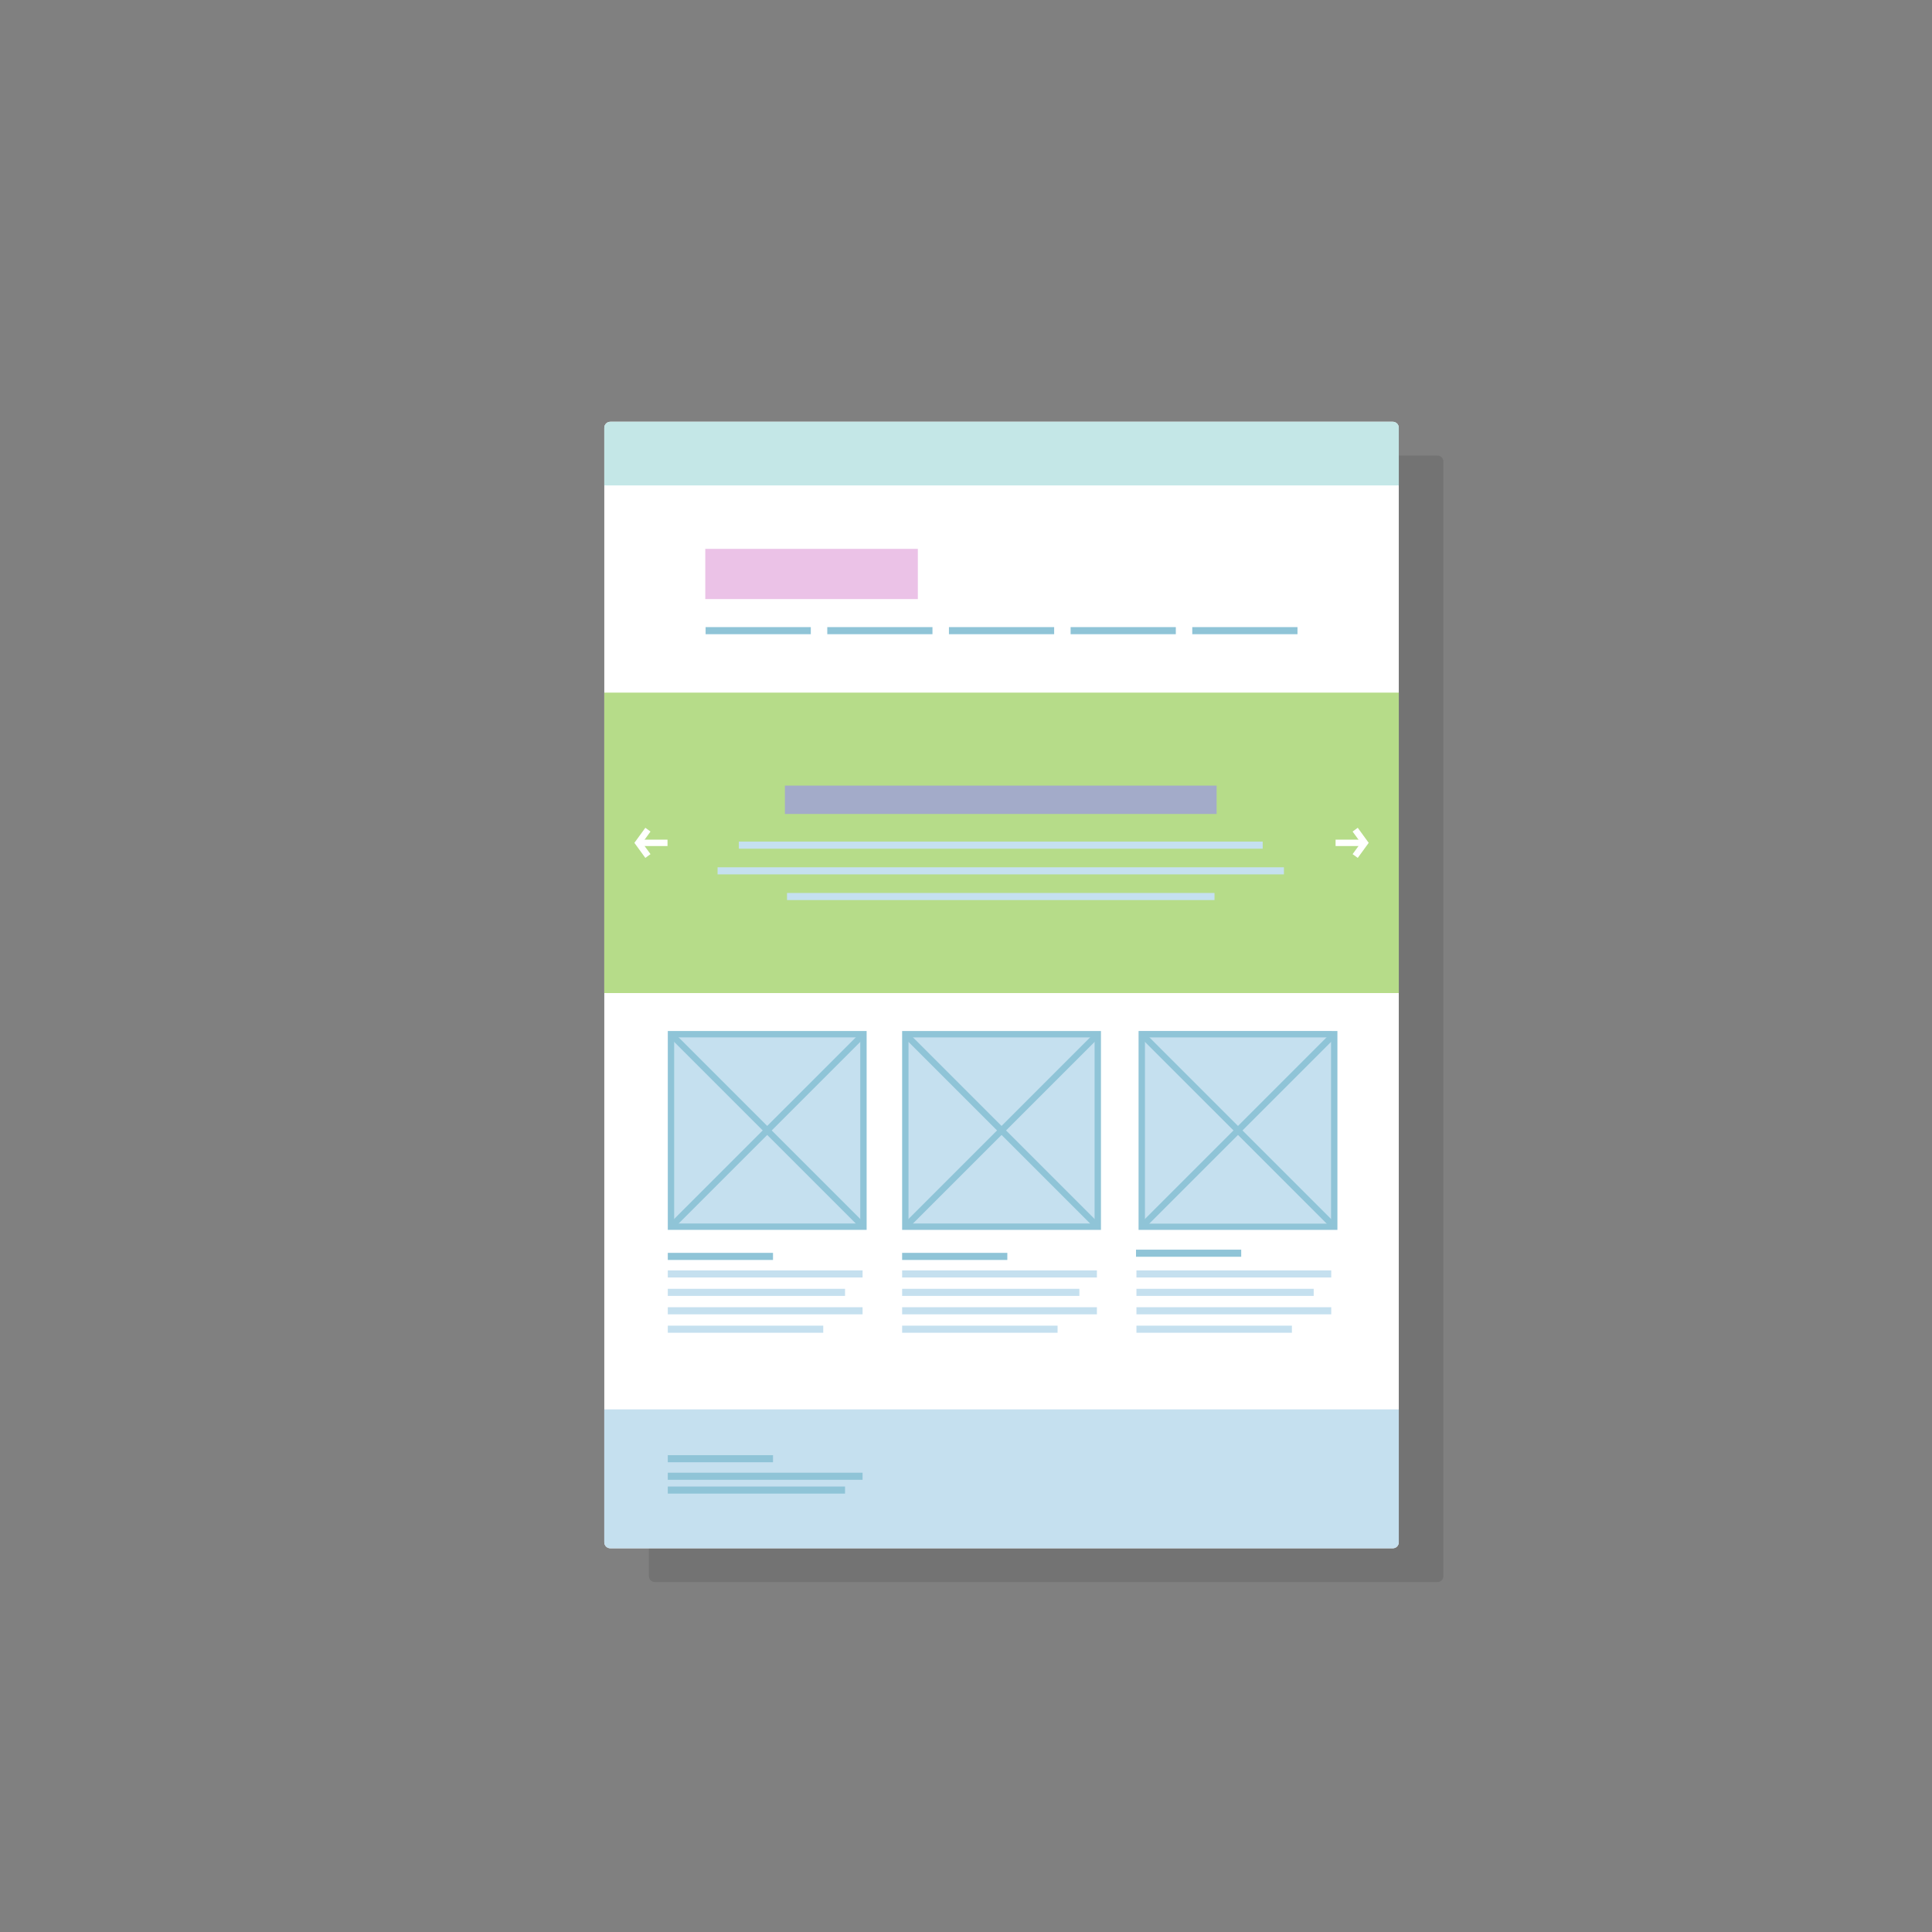
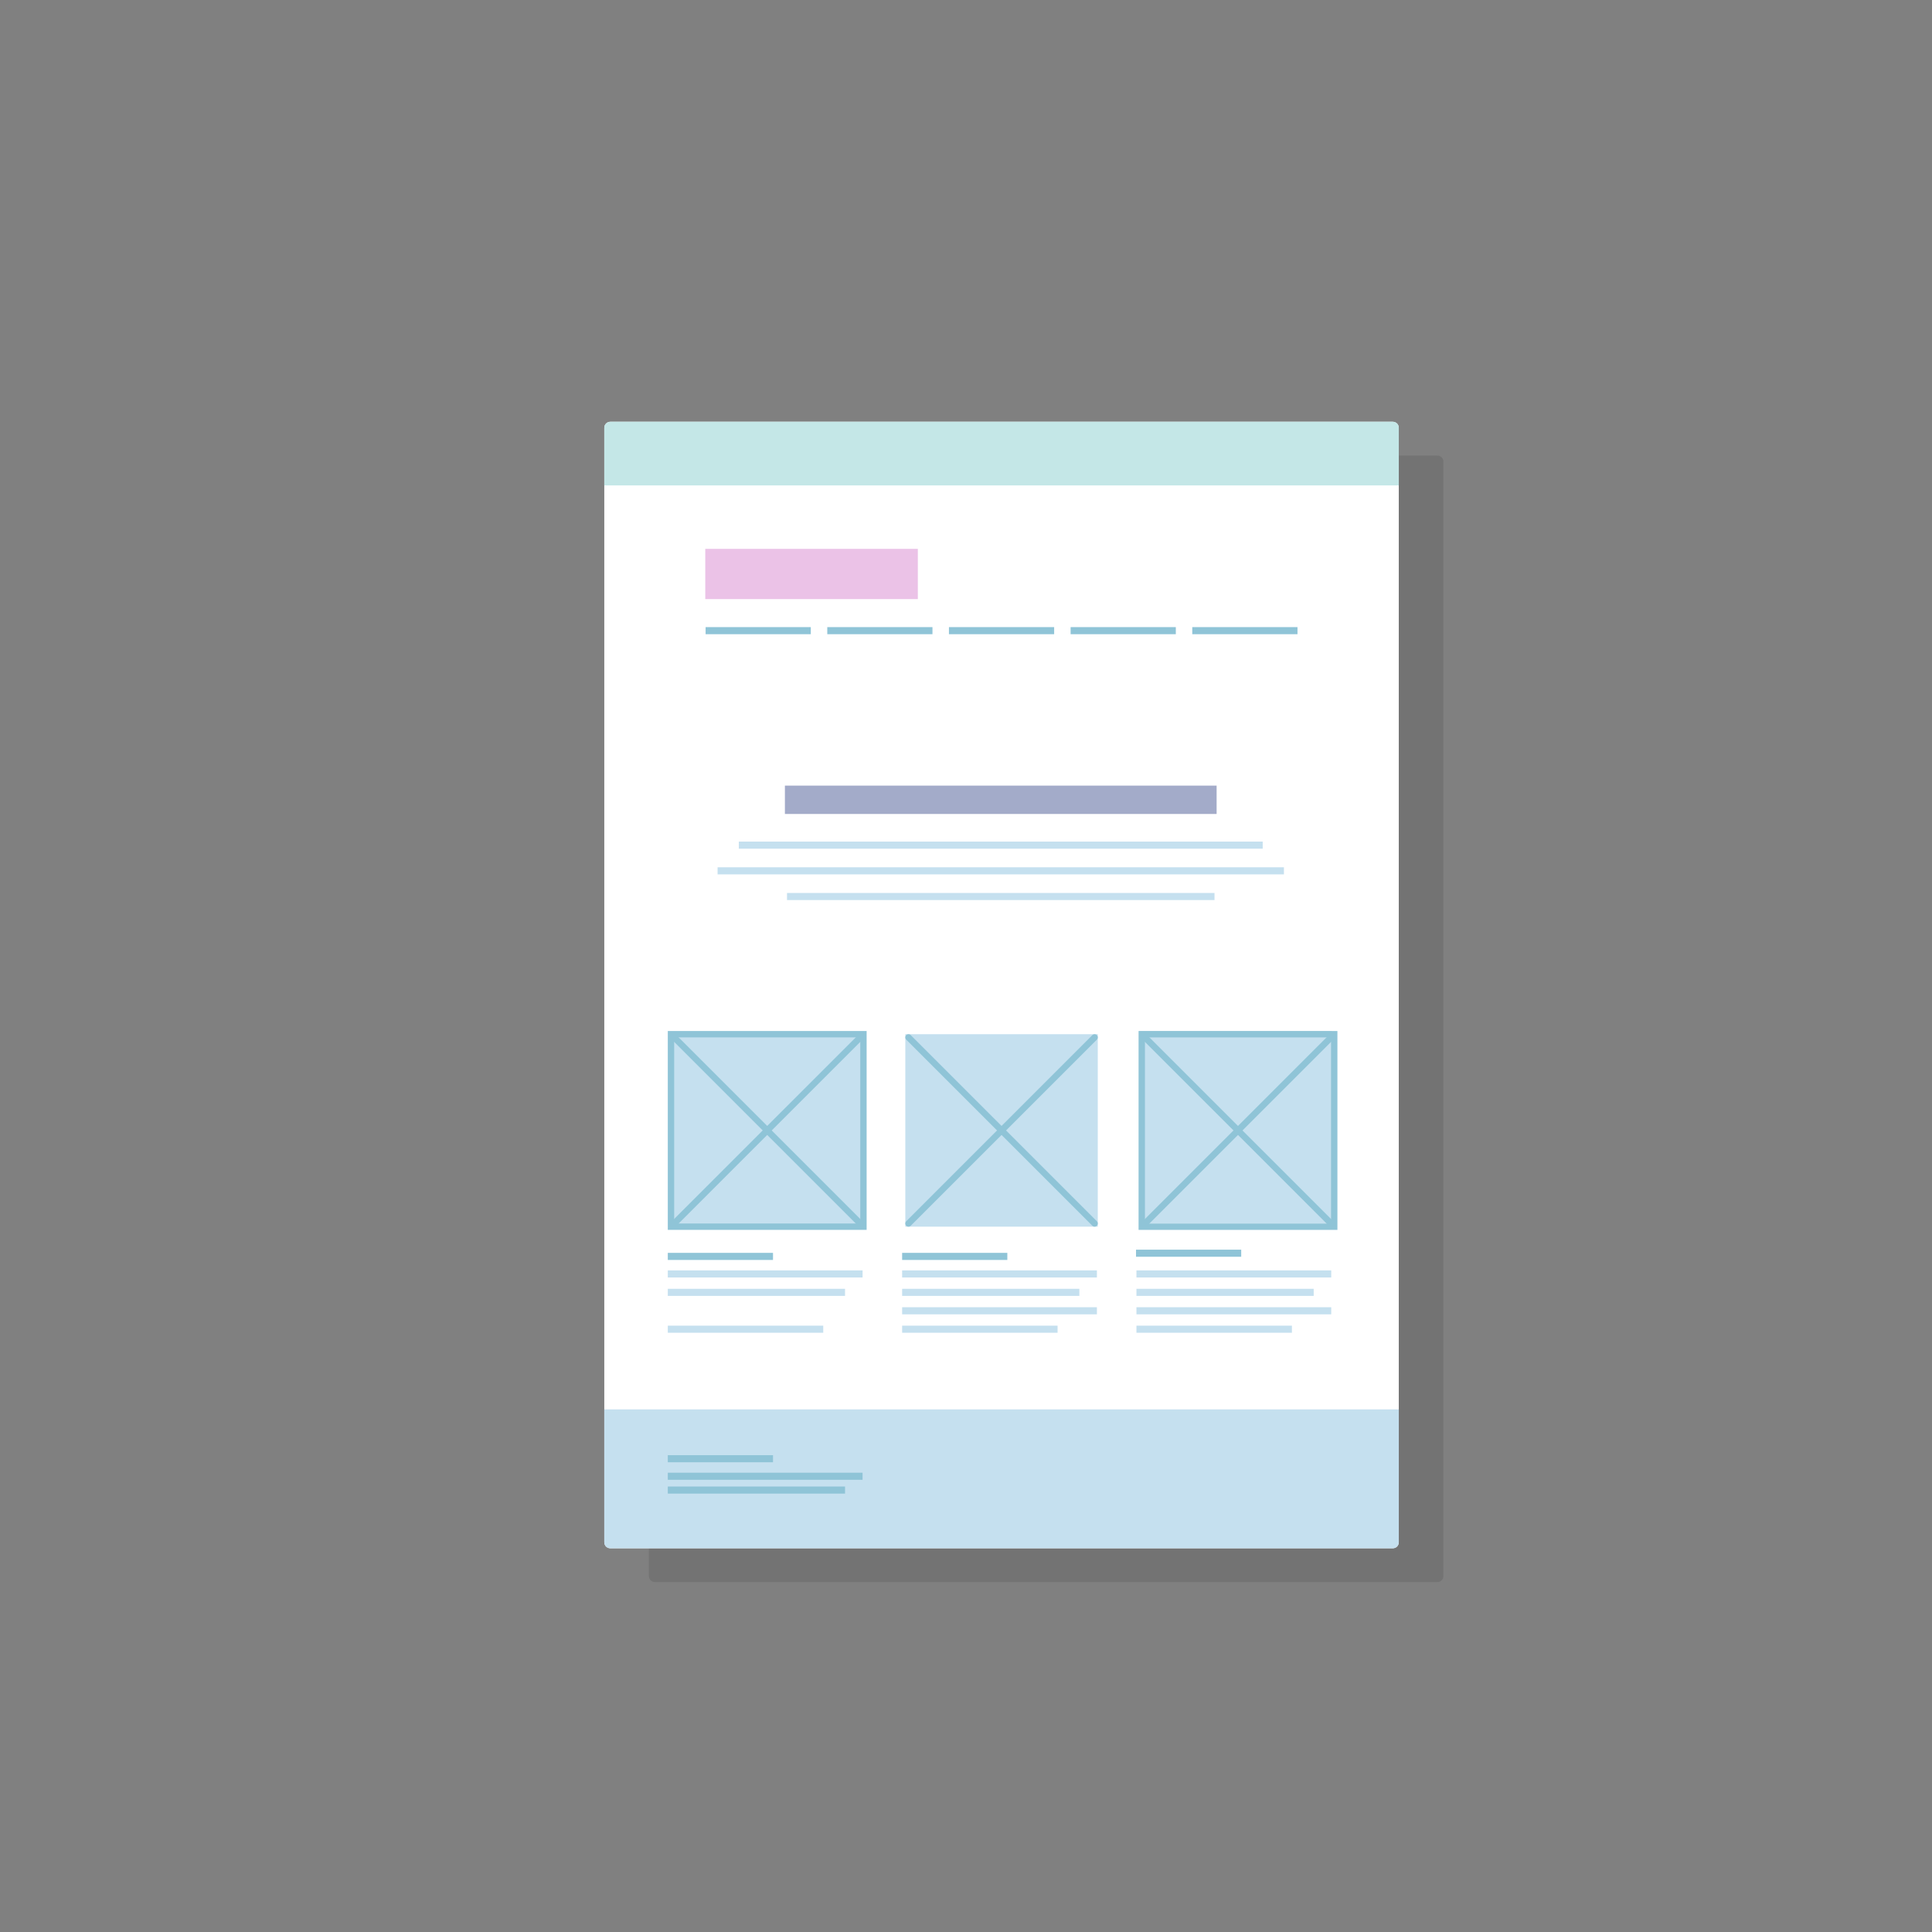
<svg xmlns="http://www.w3.org/2000/svg" xmlns:xlink="http://www.w3.org/1999/xlink" version="1.1" id="Layer_1" x="0px" y="0px" width="1200px" height="1200px" viewBox="0 0 1200 1200" enable-background="new 0 0 1200 1200" xml:space="preserve">
  <rect x="0" y="0" width="1200" height="1200" fill="#808080" stroke="none" />
-   <rect fill="none" width="1200" height="1199.998" />
  <path opacity="0.1" enable-background="new    " d="M892.809,282.953H406.745c-2.054,0-3.713,1.661-3.713,3.711v35.814v128.706  v186.611v258.59v82.558c0,2.05,1.66,3.71,3.713,3.71h486.062c2.04,0,3.703-1.66,3.703-3.71v-82.558v-258.59v-186.61V322.479v-35.814  C896.512,284.613,894.85,282.953,892.809,282.953z" />
  <path fill="#FFFFFF" d="M868.814,957.958c0,2.043-1.662,3.709-3.702,3.709H379.048c-2.054,0-3.714-1.666-3.714-3.709V265.679  c0-2.051,1.66-3.711,3.714-3.711h486.064c2.039,0,3.702,1.66,3.702,3.711V957.958z" />
  <path fill="#C4E7E7" d="M868.814,301.492v-35.814c0-2.051-1.662-3.711-3.702-3.711H379.048c-2.054,0-3.714,1.66-3.714,3.711v35.814  H868.814z" />
  <path fill="#C5E0EF" d="M375.334,875.4v82.558c0,2.049,1.66,3.709,3.714,3.709h486.064c2.039,0,3.702-1.659,3.702-3.709V875.4  H375.334z" />
-   <rect x="375.334" y="430.198" fill="#B6DC89" width="493.48" height="186.612" />
  <rect x="487.516" y="487.963" fill="#A3ABC9" width="268.146" height="17.608" />
  <rect x="458.903" y="522.73" fill="#C5E0EF" width="325.381" height="4.403" />
  <rect x="445.702" y="538.689" fill="#C5E0EF" width="351.771" height="4.402" />
  <rect x="488.829" y="554.64" fill="#C5E0EF" width="265.524" height="4.407" />
  <rect x="438.056" y="340.908" fill="#EBC2E7" width="132.034" height="31.197" />
  <rect x="438.266" y="389.51" fill="#8FC4D7" width="65.338" height="4.404" />
  <rect x="513.838" y="389.51" fill="#8FC4D7" width="65.333" height="4.404" />
  <rect x="589.404" y="389.51" fill="#8FC4D7" width="65.349" height="4.404" />
  <rect x="664.977" y="389.51" fill="#8FC4D7" width="65.346" height="4.404" />
  <rect x="740.54" y="389.51" fill="#8FC4D7" width="65.354" height="4.404" />
  <polygon fill="#FFFFFF" points="843.326,532.854 840.126,530.524 845.23,523.505 840.126,516.486 843.326,514.155 850.126,523.505   " />
  <polygon fill="#FFFFFF" points="847.679,525.486 829.557,525.486 829.557,521.524 847.679,521.524 " />
  <polygon fill="#FFFFFF" points="400.833,532.854 394.034,523.505 400.833,514.155 404.036,516.486 398.93,523.505 404.036,530.524   " />
  <polygon fill="#FFFFFF" points="414.604,525.486 396.48,525.486 396.48,521.524 414.604,521.524 " />
  <rect x="416.761" y="642.359" fill="#C5E0EF" width="119.542" height="119.548" />
  <path fill="#8FC4D7" d="M534.322,644.34v115.587h-115.58V644.34H534.322 M538.284,640.379H414.78V763.89h123.504V640.379  L538.284,640.379z" />
  <path fill="#8FC4D7" d="M418.741,761.905c-0.506,0-1.015-0.193-1.4-0.581c-0.773-0.774-0.773-2.026,0-2.801l115.58-115.573  c0.771-0.777,2.029-0.777,2.801,0c0.773,0.773,0.773,2.024,0,2.799l-115.58,115.575  C419.755,761.712,419.247,761.905,418.741,761.905L418.741,761.905z" />
  <path fill="#8FC4D7" d="M534.322,761.905c-0.505,0-1.015-0.193-1.4-0.581l-115.58-115.575c-0.773-0.774-0.773-2.025,0-2.799  c0.771-0.777,2.028-0.777,2.8,0l115.58,115.574c0.773,0.773,0.773,2.025,0,2.8C535.337,761.712,534.827,761.905,534.322,761.905  L534.322,761.905z" />
  <rect x="562.307" y="642.359" fill="#C5E0EF" width="119.54" height="119.548" />
-   <path fill="#8FC4D7" d="M679.868,644.34v115.587h-115.58V644.34H679.868 M683.83,640.379H560.326V763.89H683.83V640.379  L683.83,640.379z" />
  <path fill="#8FC4D7" d="M564.289,761.905c-0.505,0-1.015-0.193-1.4-0.581c-0.773-0.774-0.773-2.026,0-2.801l115.58-115.573  c0.772-0.777,2.03-0.777,2.801,0c0.772,0.773,0.772,2.024,0,2.799l-115.58,115.575C565.304,761.712,564.794,761.905,564.289,761.905  L564.289,761.905z" />
  <path fill="#8FC4D7" d="M679.868,761.905c-0.506,0-1.015-0.193-1.399-0.581L562.888,645.749c-0.773-0.774-0.773-2.025,0-2.799  c0.771-0.777,2.029-0.777,2.8,0l115.58,115.574c0.772,0.773,0.772,2.025,0,2.8C680.883,761.712,680.373,761.905,679.868,761.905  L679.868,761.905z" />
  <path fill="none" d="M709.835,759.924" />
  <path fill="none" d="M825.41,644.35" />
  <rect x="414.78" y="789.065" fill="#C5E0EF" width="120.978" height="4.4" />
  <rect x="414.78" y="800.509" fill="#C5E0EF" width="110.085" height="4.401" />
-   <rect x="414.78" y="811.948" fill="#C5E0EF" width="120.978" height="4.407" />
  <rect x="414.78" y="823.391" fill="#C5E0EF" width="96.55" height="4.405" />
  <rect x="414.78" y="778.171" fill="#8FC4D7" width="65.346" height="4.406" />
  <rect x="414.78" y="914.73" fill="#8FC4D7" width="120.978" height="4.396" />
  <rect x="414.78" y="923.312" fill="#8FC4D7" width="110.085" height="4.397" />
  <rect x="414.78" y="903.831" fill="#8FC4D7" width="65.346" height="4.405" />
  <rect x="560.326" y="789.065" fill="#C5E0EF" width="120.979" height="4.4" />
  <rect x="560.326" y="800.509" fill="#C5E0EF" width="110.084" height="4.401" />
  <rect x="560.326" y="811.948" fill="#C5E0EF" width="120.979" height="4.407" />
  <rect x="560.326" y="823.391" fill="#C5E0EF" width="96.551" height="4.405" />
  <rect x="560.326" y="778.171" fill="#8FC4D7" width="65.343" height="4.406" />
  <rect x="705.863" y="789.065" fill="#C5E0EF" width="120.986" height="4.4" />
  <rect x="705.863" y="800.509" fill="#C5E0EF" width="110.097" height="4.401" />
  <rect x="705.863" y="811.948" fill="#C5E0EF" width="120.986" height="4.407" />
  <rect x="705.863" y="823.391" fill="#C5E0EF" width="96.562" height="4.405" />
  <path display="none" fill="#8FC4D7" d="M829.381,915.776c0,5.651-4.58,10.232-10.241,10.232c-5.646,0-10.228-4.581-10.228-10.232  c0-5.653,4.583-10.233,10.228-10.233C824.801,905.543,829.381,910.123,829.381,915.776z" />
  <path display="none" fill="#8FC4D7" d="M802.971,915.776c0,5.651-4.576,10.232-10.232,10.232c-5.646,0-10.229-4.581-10.229-10.232  c0-5.653,4.583-10.233,10.229-10.233C798.395,905.543,802.971,910.123,802.971,915.776z" />
-   <path display="none" fill="#8FC4D7" d="M776.564,915.776c0,5.651-4.577,10.232-10.237,10.232c-5.648,0-10.228-4.581-10.228-10.232  c0-5.653,4.578-10.233,10.228-10.233C771.987,905.543,776.564,910.123,776.564,915.776z" />
+   <path display="none" fill="#8FC4D7" d="M776.564,915.776c0,5.651-4.577,10.232-10.237,10.232c-5.648,0-10.228-4.581-10.228-10.232  c0-5.653,4.578-10.233,10.228-10.233z" />
  <path display="none" fill="#B1BE46" d="M439.091,281.38c0,3.496-2.834,6.329-6.319,6.329c-3.497,0-6.336-2.833-6.336-6.329  s2.84-6.324,6.336-6.324C436.256,275.056,439.091,277.884,439.091,281.38z" />
  <path display="none" fill="#FFC907" d="M418.429,281.38c0,3.496-2.825,6.329-6.32,6.329c-3.496,0-6.32-2.833-6.32-6.329  s2.824-6.324,6.32-6.324C415.604,275.056,418.429,277.884,418.429,281.38z" />
  <path display="none" fill="#FD6120" d="M397.785,281.38c0,3.496-2.84,6.329-6.338,6.329c-3.499,0-6.324-2.833-6.324-6.329  s2.826-6.324,6.324-6.324S397.785,277.884,397.785,281.38z" />
  <rect x="505.465" y="994.032" display="none" fill="#FFF200" width="9.166" height="14.463" />
  <rect x="618.875" y="994.032" display="none" fill="#FFF200" width="9.171" height="14.463" />
  <path display="none" fill="#FEC011" d="M628.046,1007.947c0,13.802-27.444,25.005-61.291,25.005  c-33.863,0-61.292-11.202-61.292-25.005s27.429-24.992,61.292-24.992C600.602,982.955,628.046,994.145,628.046,1007.947z" />
-   <path display="none" fill="#F6871F" d="M628.046,994.426c0,13.807-27.444,24.998-61.291,24.998  c-33.863,0-61.292-11.191-61.292-24.998c0-13.806,27.429-24.997,61.292-24.997C600.602,969.43,628.046,980.62,628.046,994.426z" />
  <path display="none" fill="#FFF200" d="M615.026,990.899c0,8.917-21.617,16.148-48.27,16.148c-26.669,0-48.271-7.231-48.271-16.148  c0-8.925,21.603-16.158,48.271-16.158C593.409,974.741,615.026,981.976,615.026,990.899z" />
  <rect x="498.697" y="970.876" display="none" fill="#FFF200" width="9.166" height="14.471" />
  <rect x="612.114" y="970.876" display="none" fill="#FFF200" width="9.172" height="14.471" />
  <path display="none" fill="#FEC011" d="M621.285,984.791c0,13.801-27.44,25.005-61.29,25.005c-33.854,0-61.3-11.204-61.3-25.005  c0-13.808,27.445-25.002,61.3-25.002C593.845,959.789,621.285,970.983,621.285,984.791z" />
  <path display="none" fill="#F6871F" d="M621.285,971.275c0,13.809-27.44,25-61.29,25c-33.854,0-61.3-11.191-61.3-25  c0-13.812,27.445-25,61.3-25C593.845,946.277,621.285,957.465,621.285,971.275z" />
  <path display="none" fill="#FFF200" d="M608.26,967.745c0,8.917-21.604,16.151-48.263,16.151c-26.669,0-48.272-7.235-48.272-16.151  c0-8.926,21.604-16.156,48.272-16.156C586.655,951.589,608.26,958.819,608.26,967.745z" />
  <rect x="507.382" y="948.682" display="none" fill="#FFF200" width="9.177" height="14.474" />
  <rect x="620.799" y="948.682" display="none" fill="#FFF200" width="9.165" height="14.474" />
  <path display="none" fill="#FEC011" d="M629.964,962.601c0,13.815-27.427,25.007-61.273,25.007  c-33.862,0-61.308-11.191-61.308-25.007c0-13.796,27.445-24.991,61.308-24.991C602.537,937.608,629.964,948.805,629.964,962.601z" />
  <path display="none" fill="#F6871F" d="M629.964,949.079c0,13.806-27.427,25.006-61.273,25.006  c-33.862,0-61.308-11.201-61.308-25.006s27.445-24.996,61.308-24.996C602.537,924.083,629.964,935.274,629.964,949.079z" />
  <path display="none" fill="#FEC011" d="M616.939,945.551c0,8.915-21.604,16.161-48.249,16.161c-26.674,0-48.281-7.246-48.281-16.161  c0-8.926,21.607-16.154,48.281-16.154C595.336,929.395,616.939,936.624,616.939,945.551z" />
  <g display="none">
    <g display="inline">
      <g>
        <defs>
          <path id="SVGID_1_" d="M629.942,948.682c-0.524-13.622-27.74-24.599-61.252-24.599c-33.541,0-60.756,10.977-61.28,24.599h-0.027      v9.765c-5.349,3.642-8.483,7.89-8.658,12.43h-0.027v14.471h0.033c0.214,3.903,2.607,7.591,6.735,10.858v12.289h0.033      c0.722,13.554,27.854,24.458,61.258,24.458c33.394,0,60.538-10.904,61.257-24.458h0.033V994.03h-0.027      c-0.149-3.965-2.56-7.706-6.732-11.02v-7.58c5.293-3.603,8.404-7.794,8.65-12.277h0.027V948.68L629.942,948.682L629.942,948.682      z" />
        </defs>
        <clipPath id="SVGID_2_">
          <use xlink:href="#SVGID_1_" overflow="visible" />
        </clipPath>
        <path opacity="0.1" clip-path="url(#SVGID_2_)" enable-background="new    " d="M684.264,976.55     c7.131,31.618-13.85,63.292-46.875,70.738c-33.021,7.442-65.574-12.16-72.707-43.779c-7.13-31.618,13.867-63.28,46.89-70.725     C644.592,925.341,677.132,944.927,684.264,976.55z" />
      </g>
    </g>
  </g>
  <path display="none" fill="#FEC011" d="M694.87,973.672c0,34.906-28.298,63.217-63.214,63.217  c-34.923,0-63.229-28.311-63.229-63.217c0-34.911,28.308-63.219,63.229-63.219C666.573,910.453,694.87,938.761,694.87,973.672z" />
  <path display="none" fill="#F6871F" d="M692.944,973.672c0,33.84-27.437,61.288-61.285,61.288  c-33.852,0-61.296-27.448-61.296-61.288c0-33.854,27.444-61.281,61.296-61.281C665.508,912.391,692.944,939.817,692.944,973.672z" />
  <path display="none" fill="#FEC011" d="M679.921,973.672c0,26.65-21.61,48.262-48.265,48.262c-26.658,0-48.275-21.61-48.275-48.262  c0-26.652,21.617-48.264,48.275-48.264C658.311,925.408,679.921,947.02,679.921,973.672z" />
  <path display="none" fill="#F6871F" d="M628.254,1002.019c-3.195-0.294-6.116-1.087-8.746-2.38  c-2.647-1.277-4.908-2.918-6.836-4.906l2.104-3.259c0.188-0.3,0.479-0.527,0.814-0.716c0.331-0.191,0.7-0.283,1.061-0.283  c0.517,0,1.07,0.256,1.71,0.759c0.646,0.511,1.432,1.081,2.355,1.728c0.927,0.65,2.028,1.28,3.325,1.897  c1.279,0.608,2.819,1.011,4.622,1.221l1.481-21.119c-1.854-0.559-3.679-1.174-5.467-1.886c-1.801-0.702-3.393-1.622-4.828-2.742  c-1.409-1.143-2.549-2.551-3.415-4.274c-0.846-1.709-1.286-3.852-1.286-6.437c0-1.939,0.375-3.838,1.13-5.699  c0.751-1.831,1.851-3.479,3.309-4.911c1.432-1.438,3.226-2.621,5.35-3.526c2.101-0.909,4.565-1.381,7.312-1.381l0.389-5.8  c0.066-0.51,0.269-0.96,0.593-1.354c0.35-0.396,0.817-0.591,1.4-0.591h2.618l-0.545,7.869c2.784,0.347,5.178,1.054,7.205,2.149  c2.011,1.085,3.807,2.401,5.405,3.928l-1.718,2.632c-0.536,0.797-1.146,1.193-1.827,1.193c-0.374,0-0.815-0.165-1.384-0.504  c-0.534-0.321-1.182-0.71-1.965-1.151c-0.771-0.438-1.652-0.864-2.652-1.308c-1.018-0.438-2.179-0.75-3.454-0.932l-1.33,19.249  c1.912,0.58,3.789,1.225,5.646,1.909c1.869,0.688,3.523,1.586,5.009,2.688c1.5,1.078,2.705,2.444,3.595,4.082  c0.938,1.626,1.388,3.674,1.388,6.129c0,2.391-0.402,4.641-1.196,6.736c-0.788,2.103-1.956,3.956-3.472,5.553  c-1.52,1.59-3.411,2.899-5.605,3.886c-2.219,1.006-4.744,1.508-7.584,1.508l-0.471,7.111c-0.057,0.503-0.267,0.953-0.627,1.336  c-0.354,0.379-0.813,0.567-1.354,0.567h-2.634L628.254,1002.019z M621.833,958.941c0,1.271,0.224,2.385,0.67,3.313  c0.438,0.944,1.06,1.772,1.87,2.486c0.802,0.727,1.719,1.349,2.771,1.888c1.069,0.508,2.229,0.993,3.463,1.42l1.209-17.936  c-1.73,0.16-3.217,0.506-4.484,1.036c-1.252,0.523-2.291,1.183-3.107,1.99c-0.802,0.781-1.408,1.688-1.803,2.688  C622.023,956.814,621.833,957.85,621.833,958.941z M643.908,985.347c0-1.315-0.258-2.46-0.755-3.418  c-0.478-0.955-1.152-1.772-1.996-2.465c-0.856-0.692-1.845-1.282-2.988-1.784c-1.136-0.509-2.345-0.975-3.655-1.399l-1.354,19.798  c1.732-0.15,3.247-0.531,4.595-1.139c1.341-0.58,2.464-1.347,3.369-2.279c0.91-0.917,1.606-2.003,2.079-3.235  C643.669,988.183,643.908,986.831,643.908,985.347z" />
  <g display="none">
    <g display="inline">
      <g>
        <defs>
          <path id="SVGID_3_" d="M868.814,957.958c0,2.043-1.662,3.709-3.702,3.709H379.048c-2.054,0-3.714-1.666-3.714-3.709V265.679      c0-2.051,1.66-3.711,3.714-3.711h486.064c2.039,0,3.702,1.66,3.702,3.711V957.958z" />
        </defs>
        <clipPath id="SVGID_4_">
          <use xlink:href="#SVGID_3_" overflow="visible" />
        </clipPath>
        <path opacity="0.1" clip-path="url(#SVGID_4_)" enable-background="new    " d="M701.891,528.854     c-28.173,21.115-32.972,62.325-10.698,92.025c22.26,29.711,63.167,36.677,91.339,15.56c28.176-21.121,32.966-62.33,10.693-92.039     C770.966,514.7,730.075,507.736,701.891,528.854z" />
      </g>
    </g>
    <g display="inline">
      <g>
        <defs>
          <path id="SVGID_5_" d="M868.814,957.958c0,2.043-1.662,3.709-3.702,3.709H379.048c-2.054,0-3.714-1.666-3.714-3.709V265.679      c0-2.051,1.66-3.711,3.714-3.711h486.064c2.039,0,3.702,1.66,3.702,3.711V957.958z" />
        </defs>
        <clipPath id="SVGID_6_">
          <use xlink:href="#SVGID_5_" overflow="visible" />
        </clipPath>
        <path opacity="0.1" clip-path="url(#SVGID_6_)" enable-background="new    " d="M911.624,379.168     c-8.096-7.205-18.004-11.267-28.504-12.497c-0.369-0.044-0.739-0.086-1.106-0.122c-20.067-1.953-42.178,6.542-58.16,24.512     c-15.992,17.976-21.854,40.938-17.565,60.649c0.073,0.341,0.153,0.68,0.237,1.021c2.438,10.297,7.63,19.679,15.735,26.891     c23.797,21.179,63.099,15.849,87.765-11.885C934.71,439.999,935.422,400.346,911.624,379.168z" />
      </g>
    </g>
    <g display="inline">
      <g>
        <defs>
          <path id="SVGID_7_" d="M868.814,957.958c0,2.043-1.662,3.709-3.702,3.709H379.048c-2.054,0-3.714-1.666-3.714-3.709V265.679      c0-2.051,1.66-3.711,3.714-3.711h486.064c2.039,0,3.702,1.66,3.702,3.711V957.958z" />
        </defs>
        <clipPath id="SVGID_8_">
          <use xlink:href="#SVGID_7_" overflow="visible" />
        </clipPath>
        <path opacity="0.1" clip-path="url(#SVGID_8_)" enable-background="new    " d="M928.249,810.354     c-8.943,0-16.488,5.962-18.897,14.118c-3.108-0.788-6.322-1.284-9.633-1.476v-13.518c0-10.884-8.832-19.722-19.721-19.722     c-10.883,0-19.718,8.839-19.718,19.722v13.365h-9.495v-31.327c0-10.89-8.836-19.714-19.719-19.714     c-10.889,0-19.715,8.824-19.715,19.714v31.438c-3.256,0.135-6.432,0.56-9.5,1.272v-93.661c0-10.886-8.832-19.718-19.722-19.718     c-10.884,0-19.71,8.832-19.71,19.718V871.84c-0.038,0.738-0.115,1.466-0.115,2.213v49.136l-9.091-9.09v-39.381     c0-16.081-13.03-29.117-29.123-29.117h-9.688c-0.416,0-0.808,0.053-1.218,0.08v36.465c-0.063-0.011-0.127-0.026-0.19-0.035     v48.394l65.295,65.279v-1.387c9.185,8.722,21.563,14.106,35.228,14.106h83.229c28.285,0,51.219-22.934,51.219-51.224v-34.221     v-49.007v-43.984C947.965,819.186,939.143,810.354,928.249,810.354z" />
      </g>
    </g>
  </g>
  <path display="none" fill="#FEC011" d="M784.641,517.214c22.271,29.708,17.481,70.918-10.693,92.04  c-28.172,21.117-69.079,14.15-91.34-15.558c-22.271-29.702-17.475-70.909,10.699-92.027  C721.491,480.553,762.381,487.516,784.641,517.214z" />
  <path display="none" fill="#F6871F" d="M783.212,518.288c21.592,28.801,18.793,67.372-6.249,86.147  c-25.054,18.777-62.864,10.641-84.446-18.156c-21.587-28.805-18.788-67.369,6.269-86.147  C723.827,481.363,761.628,489.492,783.212,518.288z" />
  <path display="none" fill="#FEC011" d="M773.579,525.508c17.002,22.684,14.788,53.053-4.925,67.841  c-19.731,14.792-49.508,8.385-66.51-14.301c-16.991-22.673-14.785-53.043,4.94-67.831  C726.812,496.431,756.579,502.834,773.579,525.508z" />
  <path display="none" fill="#F6871F" d="M753.438,578.285c-2.555,1.517-5.23,2.474-8.005,2.837c-2.772,0.376-5.491,0.229-8.183-0.389  l-0.521-3.948c-0.05-0.358,0.018-0.705,0.146-1.045c0.129-0.358,0.341-0.637,0.612-0.839c0.38-0.273,0.949-0.378,1.736-0.303  c0.807,0.081,1.746,0.12,2.854,0.165c1.095,0.039,2.312-0.04,3.664-0.231c1.332-0.19,2.733-0.708,4.204-1.521l-12.374-18.794  c-1.729,0.551-3.479,1.043-5.251,1.433c-1.777,0.39-3.551,0.502-5.32,0.331c-1.777-0.176-3.513-0.75-5.252-1.734  c-1.723-0.989-3.421-2.565-5.062-4.761c-1.242-1.658-2.162-3.478-2.797-5.473c-0.604-1.986-0.836-3.999-0.682-6.017  c0.146-2.018,0.717-4.019,1.711-5.978c0.969-1.938,2.48-3.698,4.526-5.222l-3.406-5.154c-0.276-0.459-0.416-0.957-0.419-1.483  c0.003-0.528,0.215-0.956,0.646-1.277l1.945-1.455l4.613,7.005c2.286-1.246,4.504-1.973,6.698-2.168  c2.185-0.188,4.354-0.076,6.511,0.35l0.409,3.188c0.11,0.974-0.098,1.649-0.597,2.029c-0.273,0.202-0.713,0.307-1.339,0.33  c-0.607,0.022-1.341,0.056-2.193,0.126c-0.846,0.044-1.778,0.176-2.795,0.362c-1.023,0.185-2.082,0.558-3.153,1.117l11.3,17.107  c1.777-0.562,3.58-1.057,5.396-1.503c1.821-0.446,3.626-0.609,5.412-0.495c1.8,0.093,3.564,0.584,5.269,1.484  c1.729,0.877,3.369,2.364,4.928,4.45c1.521,2.03,2.67,4.156,3.42,6.393c0.758,2.231,1.07,4.454,0.971,6.646  c-0.108,2.206-0.675,4.353-1.667,6.426c-1.005,2.081-2.547,3.909-4.663,5.482l4.199,6.312c0.275,0.455,0.421,0.96,0.395,1.488  c-0.031,0.52-0.237,0.936-0.645,1.237l-1.941,1.461L753.438,578.285z M721.198,545.203c0.816,1.084,1.687,1.9,2.614,2.441  c0.934,0.558,1.92,0.921,2.971,1.074c1.059,0.178,2.133,0.19,3.261,0.066c1.106-0.153,2.285-0.38,3.458-0.704l-10.545-15.933  c-1.167,1.089-2.057,2.218-2.658,3.36c-0.589,1.15-0.936,2.285-1.027,3.418c-0.093,1.114,0.039,2.223,0.381,3.28  C719.991,543.281,720.505,544.266,721.198,545.203z M754.374,555.43c-0.847-1.126-1.746-1.958-2.729-2.49  c-0.97-0.558-1.986-0.878-3.055-1.003c-1.076-0.113-2.182-0.065-3.354,0.135c-1.154,0.204-2.351,0.486-3.59,0.847l11.636,17.599  c1.173-1.09,2.053-2.264,2.665-3.507c0.613-1.255,0.962-2.523,1.045-3.826c0.077-1.286-0.096-2.601-0.534-3.898  C756.011,557.973,755.323,556.693,754.374,555.43z" />
  <path display="none" fill="#FEC011" d="M815.27,363.877c24.668-27.739,63.976-33.062,87.771-11.892  c23.797,21.178,23.088,60.83-1.597,88.567c-24.67,27.735-63.971,33.064-87.767,11.886C789.88,431.266,790.59,391.614,815.27,363.877  z" />
  <path display="none" fill="#F6871F" d="M816.438,364.917c23.92-26.891,59.955-33.898,80.461-15.648  c20.521,18.252,17.756,54.855-6.174,81.743c-23.916,26.896-59.941,33.899-80.461,15.646  C789.752,428.402,792.513,391.806,816.438,364.917z" />
  <path display="none" fill="#FEC011" d="M822.875,369.829c18.84-21.184,47.205-26.701,63.365-12.326  c16.156,14.38,13.979,43.196-4.86,64.378c-18.831,21.163-47.204,26.687-63.36,12.315  C801.863,419.82,804.036,391.002,822.875,369.829z" />
  <path display="none" fill="#F6871F" d="M874.227,375.161c1.726,1.954,2.943,4.164,3.622,6.615c0.695,2.442,0.911,4.962,0.669,7.575  l-3.58,1.464c-0.32,0.126-0.66,0.157-0.996,0.126c-0.336-0.034-0.625-0.154-0.842-0.358c-0.304-0.271-0.474-0.777-0.506-1.515  c-0.029-0.748-0.103-1.626-0.203-2.643c-0.1-1.017-0.323-2.106-0.672-3.302c-0.356-1.163-1-2.322-1.938-3.463l-15.828,15.979  c0.732,1.442,1.403,2.92,1.979,4.447c0.593,1.526,0.916,3.122,0.986,4.782c0.053,1.671-0.255,3.403-0.947,5.239  c-0.691,1.821-1.938,3.764-3.766,5.81c-1.369,1.545-2.947,2.837-4.713,3.912c-1.76,1.045-3.588,1.764-5.471,2.122  c-1.896,0.373-3.812,0.341-5.744-0.078c-1.924-0.411-3.742-1.361-5.411-2.848l-4.337,4.4c-0.387,0.36-0.827,0.614-1.312,0.74  c-0.498,0.132-0.92,0.039-1.267-0.273l-1.595-1.414l5.906-5.957c-1.449-1.782-2.393-3.627-2.847-5.592  c-0.456-1.947-0.625-3.963-0.507-6.038l2.9-1.159c0.882-0.35,1.543-0.334,1.95,0.039c0.224,0.194,0.38,0.574,0.476,1.138  c0.101,0.545,0.224,1.208,0.392,1.983c0.147,0.761,0.387,1.577,0.679,2.463c0.312,0.892,0.786,1.771,1.432,2.606l14.411-14.571  c-0.749-1.494-1.432-3.026-2.074-4.568c-0.636-1.551-1.017-3.157-1.134-4.832c-0.147-1.662,0.09-3.397,0.703-5.186  c0.591-1.801,1.763-3.67,3.506-5.614c1.677-1.9,3.509-3.47,5.479-4.708c1.971-1.249,3.982-2.086,6.028-2.543  c2.052-0.44,4.106-0.455,6.142-0.063c2.062,0.405,3.945,1.36,5.674,2.897l5.304-5.401c0.391-0.366,0.834-0.621,1.315-0.721  c0.495-0.114,0.908-0.031,1.239,0.271l1.596,1.417L874.227,375.161z M847.672,412.849c0.9-1.009,1.547-2.01,1.936-2.995  c0.396-0.987,0.607-1.981,0.619-2.987c0.027-1-0.096-1.993-0.347-2.993c-0.278-0.983-0.64-1.996-1.084-2.992l-13.408,13.604  c1.158,0.799,2.302,1.328,3.443,1.597c1.123,0.251,2.226,0.287,3.288,0.095c1.04-0.205,2.044-0.587,2.982-1.162  C846.052,414.441,846.893,413.721,847.672,412.849z M852.953,379.97c-0.934,1.057-1.586,2.084-1.956,3.119  c-0.386,1.02-0.56,2.036-0.536,3.037c0.033,1.009,0.208,2.01,0.551,3.035c0.322,1.009,0.734,2.032,1.215,3.08l14.832-15.012  c-1.16-0.801-2.363-1.319-3.589-1.57c-1.234-0.258-2.45-0.258-3.661-0.005c-1.205,0.248-2.402,0.726-3.544,1.45  C855.105,377.844,854.007,378.794,852.953,379.97z" />
  <path display="none" fill="#FF9F00" d="M920.145,807.966c-8.946,0-16.485,5.961-18.897,14.118c-3.111-0.788-6.325-1.286-9.634-1.475  v-13.518c0-10.886-8.833-19.724-19.721-19.724c-10.884,0-19.719,8.839-19.719,19.724v13.364h-9.496V789.13  c0-10.89-8.836-19.714-19.716-19.714c-10.891,0-19.719,8.824-19.719,19.714v31.438c-3.256,0.137-6.431,0.562-9.501,1.275v-93.664  c0-10.884-8.83-19.716-19.719-19.716c-10.885,0-19.715,8.832-19.715,19.716v141.274c-0.033,0.737-0.111,1.468-0.111,2.215v49.135  l-9.09-9.09v-39.381c0-16.081-13.031-29.116-29.121-29.116h-9.69c-0.413,0-0.805,0.051-1.218,0.076v36.468  c-0.067-0.012-0.126-0.026-0.191-0.036v48.394l65.297,65.281v-1.387c9.187,8.723,21.563,14.105,35.229,14.105h83.229  c28.284,0,51.219-22.935,51.219-51.224v-34.221v-49.006v-43.986C939.857,816.8,931.036,807.966,920.145,807.966z" />
  <path display="none" fill="#F3901D" d="M843.372,820.457h-0.694V789.13c0-10.89-8.836-19.714-19.716-19.714  c-10.891,0-19.719,8.824-19.719,19.714v31.438c-3.256,0.137-6.431,0.562-9.501,1.275v-93.664c0-10.884-8.83-19.716-19.719-19.716  c-10.885,0-19.715,8.832-19.715,19.716v141.274c-0.033,0.737-0.111,1.468-0.111,2.215v49.135l-9.09-9.09v-39.381  c0-16.081-13.031-29.116-29.121-29.116h-9.69c-0.413,0-0.805,0.051-1.218,0.076v36.468c-0.067-0.012-0.126-0.026-0.191-0.036v48.394  l65.297,65.281v-1.387c9.187,8.723,21.563,14.105,35.229,14.105h37.96V820.457L843.372,820.457z" />
  <path display="none" fill="#F3901D" d="M255.75,974.416c-34.155,0-61.945-27.789-61.945-61.946c0-34.153,27.79-61.943,61.945-61.943  s61.946,27.79,61.946,61.943C317.696,946.626,289.905,974.416,255.75,974.416L255.75,974.416z M255.75,863.918  c-26.77,0-48.551,21.781-48.551,48.552c0,26.77,21.782,48.553,48.551,48.553c26.771,0,48.552-21.783,48.552-48.553  C304.302,885.699,282.52,863.918,255.75,863.918L255.75,863.918z" />
  <path display="none" fill="#F3901D" d="M255.75,953.197c-22.461,0-40.732-18.271-40.732-40.728  c0-22.466,18.273-40.741,40.732-40.741c22.461,0,40.737,18.274,40.737,40.741C296.487,934.928,278.211,953.197,255.75,953.197  L255.75,953.197z M255.75,878.424c-18.766,0-34.037,15.273-34.037,34.046c0,18.767,15.271,34.033,34.037,34.033  c18.771,0,34.042-15.269,34.042-34.033C289.791,893.697,274.52,878.424,255.75,878.424L255.75,878.424z" />
  <path display="none" fill="#F3901D" d="M352.289,869.49h-70.314c-3.7,0-6.693-2.996-6.693-6.695c0-3.7,2.994-6.696,6.693-6.696  h70.314c3.7,0,6.695,2.996,6.695,6.696C358.984,866.493,355.99,869.49,352.289,869.49L352.289,869.49z" />
  <path display="none" fill="#F3901D" d="M352.289,839.356h-91.523c-3.699,0-6.695-2.996-6.695-6.695s2.996-6.696,6.695-6.696h91.523  c3.7,0,6.698,2.997,6.698,6.696S355.99,839.356,352.289,839.356L352.289,839.356z" />
  <path display="none" fill="#F3901D" d="M352.289,899.625h-37.95c-3.7,0-6.698-2.995-6.698-6.696c0-3.698,2.999-6.693,6.698-6.693  h37.95c3.7,0,6.695,2.995,6.695,6.693C358.984,896.63,355.99,899.625,352.289,899.625L352.289,899.625z" />
  <path display="none" fill="#F3901D" d="M352.289,929.759h-37.95c-3.7,0-6.698-2.996-6.698-6.694c0-3.7,2.999-6.695,6.698-6.695  h37.95c3.7,0,6.695,2.995,6.695,6.695C358.984,926.763,355.99,929.759,352.289,929.759L352.289,929.759z" />
  <path display="none" fill="#F3901D" d="M352.289,959.896h-55.808c-3.7,0-6.695-2.996-6.695-6.694c0-3.701,2.996-6.696,6.695-6.696  h55.808c3.7,0,6.695,2.995,6.695,6.696C358.984,956.899,355.99,959.896,352.289,959.896L352.289,959.896z" />
  <path display="none" fill="#F3901D" d="M254.467,882.388c-1.357,0-2.028,0.9-2.028,2.708v3.412c-4.445,0.394-7.852,1.769-10.2,4.121  c-2.349,2.369-3.521,5.389-3.521,9.09c0,2.838,0.595,5.153,1.8,6.957c1.202,1.807,2.766,3.193,4.702,4.174  c1.936,0.97,4.342,1.855,7.218,2.655v14.974c-1.439-0.403-2.596-0.99-3.465-1.764c-0.872-0.786-1.517-1.636-1.957-2.562  c-0.424-0.941-0.927-2.29-1.508-4.042c-0.258-0.824-0.721-1.453-1.382-1.911c-0.667-0.445-1.486-0.665-2.453-0.665  c-1.204,0-2.205,0.405-3.012,1.239c-0.8,0.823-1.205,1.753-1.205,2.785c0,1.387,0.298,2.814,0.903,4.266  c0.601,1.453,1.529,2.84,2.786,4.187c1.26,1.348,2.825,2.459,4.7,3.362c1.882,0.901,4.074,1.489,6.591,1.775v8.698  c0,0.981,0.156,1.715,0.464,2.186c0.307,0.471,0.857,0.705,1.626,0.705c0.841,0,1.377-0.287,1.626-0.863  c0.246-0.576,0.371-1.503,0.371-2.771v-8.018c3.065-0.263,5.723-1.059,7.958-2.419c2.23-1.348,3.921-3.1,5.072-5.23  c1.148-2.132,1.721-4.435,1.721-6.881c0-1.949-0.357-3.755-1.076-5.39c-0.726-1.649-1.747-3.06-3.077-4.236  c-1.247-1.141-2.661-2.015-4.236-2.613c-1.582-0.604-3.704-1.271-6.363-1.99v-13.407c2.708,0.893,4.417,2.669,5.117,5.353  c0.631,2.271,1.992,3.41,4.096,3.41c1.113,0,2.062-0.392,2.854-1.176c0.785-0.786,1.176-1.715,1.176-2.786  c0-0.969-0.268-2.026-0.791-3.191c-0.536-1.151-1.274-2.289-2.244-3.372c-1.215-1.439-2.655-2.513-4.295-3.234  c-1.643-0.702-3.618-1.176-5.914-1.411v-3.479C256.527,883.263,255.84,882.388,254.467,882.388L254.467,882.388z M252.439,907.132  c-1.934-0.716-3.373-1.502-4.314-2.365c-0.95-0.879-1.42-2.157-1.42-3.858c0-1.777,0.502-3.112,1.509-3.988  c1.008-0.877,2.42-1.595,4.224-2.133L252.439,907.132L252.439,907.132z M256.527,930.807v-14.11  c2.224,0.703,3.923,1.568,5.071,2.588c1.146,1.021,1.715,2.473,1.715,4.331c0,1.735-0.581,3.27-1.766,4.577  C260.372,929.499,258.693,930.377,256.527,930.807L256.527,930.807z" />
  <path display="none" fill="#F3901D" d="M955.361,623.558c-24.426,0-44.299-19.874-44.299-44.3s19.873-44.298,44.299-44.298  s44.299,19.872,44.299,44.298C999.659,603.684,979.786,623.558,955.361,623.558L955.361,623.558z M955.361,544.538  c-19.145,0-34.721,15.575-34.721,34.72c0,19.146,15.576,34.722,34.721,34.722s34.721-15.576,34.721-34.722  C990.081,560.112,974.505,544.538,955.361,544.538L955.361,544.538z" />
  <path display="none" fill="#F3901D" d="M955.361,608.384c-16.062,0-29.131-13.065-29.131-29.126  c0-16.064,13.068-29.138,29.131-29.138c16.065,0,29.134,13.073,29.134,29.138C984.494,595.317,971.427,608.384,955.361,608.384  L955.361,608.384z M955.361,554.911c-13.422,0-24.342,10.923-24.342,24.347c0,13.419,10.92,24.337,24.342,24.337  c13.425,0,24.345-10.918,24.345-24.337C979.705,565.834,968.785,554.911,955.361,554.911L955.361,554.911z" />
  <path display="none" fill="#F3901D" d="M954.445,557.744c-0.969,0-1.451,0.646-1.451,1.937v2.441  c-3.18,0.279-5.616,1.263-7.299,2.947c-1.678,1.69-2.516,3.853-2.516,6.499c0,2.033,0.426,3.688,1.288,4.977  c0.858,1.291,1.979,2.283,3.361,2.985c1.385,0.692,3.108,1.327,5.164,1.899v10.707c-1.029-0.29-1.858-0.708-2.479-1.262  c-0.624-0.562-1.087-1.168-1.398-1.833c-0.303-0.674-0.662-1.635-1.078-2.89c-0.186-0.591-0.516-1.039-0.987-1.367  c-0.478-0.318-1.063-0.477-1.755-0.477c-0.863,0-1.578,0.292-2.158,0.888c-0.564,0.589-0.855,1.255-0.855,1.991  c0,0.992,0.212,2.017,0.645,3.053c0.43,1.04,1.094,2.028,1.994,2.993c0.899,0.964,2.021,1.757,3.359,2.402  c1.348,0.646,2.915,1.065,4.716,1.272v6.22c0,0.701,0.111,1.228,0.33,1.564c0.221,0.336,0.615,0.504,1.168,0.504  c0.597,0,0.979-0.209,1.16-0.618c0.175-0.415,0.265-1.076,0.265-1.984v-5.729c2.189-0.19,4.09-0.757,5.689-1.733  c1.594-0.961,2.805-2.215,3.63-3.738c0.817-1.526,1.23-3.172,1.23-4.922c0-1.393-0.256-2.685-0.771-3.855  c-0.52-1.18-1.25-2.189-2.2-3.029c-0.893-0.815-1.901-1.438-3.03-1.869c-1.132-0.433-2.647-0.908-4.549-1.423v-9.59  c1.938,0.64,3.156,1.909,3.66,3.828c0.447,1.627,1.423,2.438,2.929,2.438c0.793,0,1.474-0.278,2.04-0.841  c0.562-0.562,0.84-1.223,0.84-1.992c0-0.688-0.19-1.446-0.565-2.283c-0.384-0.82-0.911-1.635-1.604-2.411  c-0.867-1.029-1.896-1.798-3.068-2.312c-1.178-0.503-2.59-0.842-4.229-1.009v-2.489C955.918,558.37,955.426,557.744,954.445,557.744  L954.445,557.744z M952.994,575.44c-1.385-0.514-2.414-1.076-3.09-1.692c-0.676-0.627-1.013-1.542-1.013-2.758  c0-1.271,0.361-2.228,1.079-2.854c0.723-0.626,1.731-1.14,3.022-1.522L952.994,575.44L952.994,575.44z M955.918,592.371v-10.093  c1.59,0.502,2.805,1.124,3.627,1.85c0.82,0.731,1.227,1.768,1.227,3.099c0,1.244-0.416,2.34-1.263,3.271  C958.666,591.436,957.465,592.062,955.918,592.371L955.918,592.371z" />
  <path display="none" fill="#F3901D" d="M943.432,745.368c-17.35,0-31.465-14.115-31.465-31.465  c0-17.353,14.115-31.467,31.465-31.467c17.352,0,31.465,14.114,31.465,31.467C974.896,731.254,960.782,745.368,943.432,745.368  L943.432,745.368z M943.432,689.239c-13.597,0-24.662,11.065-24.662,24.664c0,13.596,11.065,24.663,24.662,24.663  c13.599,0,24.663-11.066,24.663-24.663C968.096,700.306,957.031,689.239,943.432,689.239L943.432,689.239z" />
  <path display="none" fill="#F3901D" d="M943.432,734.593c-11.408,0-20.691-9.282-20.691-20.688c0-11.412,9.283-20.698,20.691-20.698  c11.413,0,20.696,9.286,20.696,20.698C964.128,725.311,954.845,734.593,943.432,734.593L943.432,734.593z M943.432,696.609  c-9.533,0-17.287,7.758-17.287,17.295c0,9.529,7.755,17.285,17.287,17.285c9.534,0,17.292-7.756,17.292-17.285  C960.724,704.367,952.966,696.609,943.432,696.609L943.432,696.609z" />
  <path display="none" fill="#F3901D" d="M942.78,698.621c-0.69,0-1.029,0.458-1.029,1.378v1.731c-2.26,0.198-3.987,0.897-5.185,2.094  c-1.19,1.201-1.785,2.738-1.785,4.617c0,1.444,0.301,2.619,0.913,3.533c0.608,0.917,1.405,1.623,2.39,2.12  c0.98,0.492,2.204,0.942,3.667,1.353v7.604c-0.731-0.207-1.319-0.506-1.761-0.896c-0.442-0.399-0.772-0.831-0.991-1.303  c-0.216-0.479-0.474-1.163-0.771-2.055c-0.132-0.418-0.366-0.738-0.701-0.97c-0.34-0.228-0.756-0.337-1.245-0.337  c-0.613,0-1.122,0.207-1.536,0.628c-0.4,0.418-0.606,0.892-0.606,1.416c0,0.704,0.152,1.432,0.456,2.166  c0.309,0.742,0.78,1.441,1.416,2.127c0.643,0.686,1.438,1.249,2.389,1.707c0.958,0.459,2.069,0.757,3.351,0.902v4.42  c0,0.498,0.08,0.869,0.233,1.11c0.158,0.236,0.438,0.357,0.83,0.357c0.422,0,0.699-0.147,0.823-0.438  c0.123-0.295,0.188-0.764,0.188-1.408v-4.071c1.558-0.134,2.906-0.538,4.039-1.23c1.137-0.683,1.997-1.575,2.581-2.656  c0.582-1.085,0.875-2.253,0.875-3.495c0-0.989-0.183-1.905-0.552-2.739c-0.366-0.838-0.884-1.553-1.558-2.15  c-0.64-0.578-1.353-1.022-2.153-1.327c-0.806-0.309-1.883-0.646-3.232-1.012v-6.81c1.375,0.453,2.244,1.354,2.602,2.72  c0.319,1.153,1.008,1.73,2.08,1.73c0.563,0,1.048-0.199,1.449-0.598c0.396-0.4,0.601-0.869,0.601-1.414  c0-0.492-0.142-1.029-0.404-1.624c-0.274-0.584-0.646-1.159-1.141-1.713c-0.616-0.729-1.35-1.274-2.183-1.641  c-0.838-0.358-1.838-0.598-3.004-0.72v-1.764C943.826,699.066,943.479,698.621,942.78,698.621L942.78,698.621z M941.75,711.192  c-0.982-0.366-1.714-0.767-2.192-1.204c-0.481-0.442-0.72-1.094-0.72-1.958c0-0.902,0.255-1.581,0.766-2.025  c0.514-0.444,1.229-0.812,2.147-1.083L941.75,711.192L941.75,711.192z M943.826,723.218v-7.168c1.127,0.357,1.994,0.795,2.576,1.312  c0.584,0.519,0.871,1.257,0.871,2.202c0,0.883-0.293,1.658-0.896,2.324C945.779,722.552,944.927,723,943.826,723.218  L943.826,723.218z" />
  <rect x="707.576" y="640.379" fill="#C5E0EF" width="119.54" height="119.548" />
  <rect x="705.596" y="776.19" fill="#8FC4D7" width="65.343" height="4.406" />
  <path fill="#8FC4D7" d="M826.729,644.342v115.587h-115.58V644.342H826.729 M830.69,640.381H707.187v123.511H830.69V640.381  L830.69,640.381z" />
  <path fill="#8FC4D7" d="M711.149,761.907c-0.505,0-1.015-0.193-1.4-0.581c-0.773-0.774-0.773-2.026,0-2.801l115.58-115.573  c0.772-0.777,2.03-0.777,2.801,0c0.772,0.773,0.772,2.024,0,2.799L712.55,761.326C712.164,761.714,711.654,761.907,711.149,761.907  L711.149,761.907z" />
  <path fill="#8FC4D7" d="M826.729,761.907c-0.506,0-1.015-0.193-1.399-0.581L709.748,645.751c-0.773-0.774-0.773-2.025,0-2.799  c0.771-0.777,2.029-0.777,2.8,0l115.58,115.574c0.772,0.773,0.772,2.025,0,2.8C827.743,761.714,827.233,761.907,826.729,761.907  L826.729,761.907z" />
</svg>